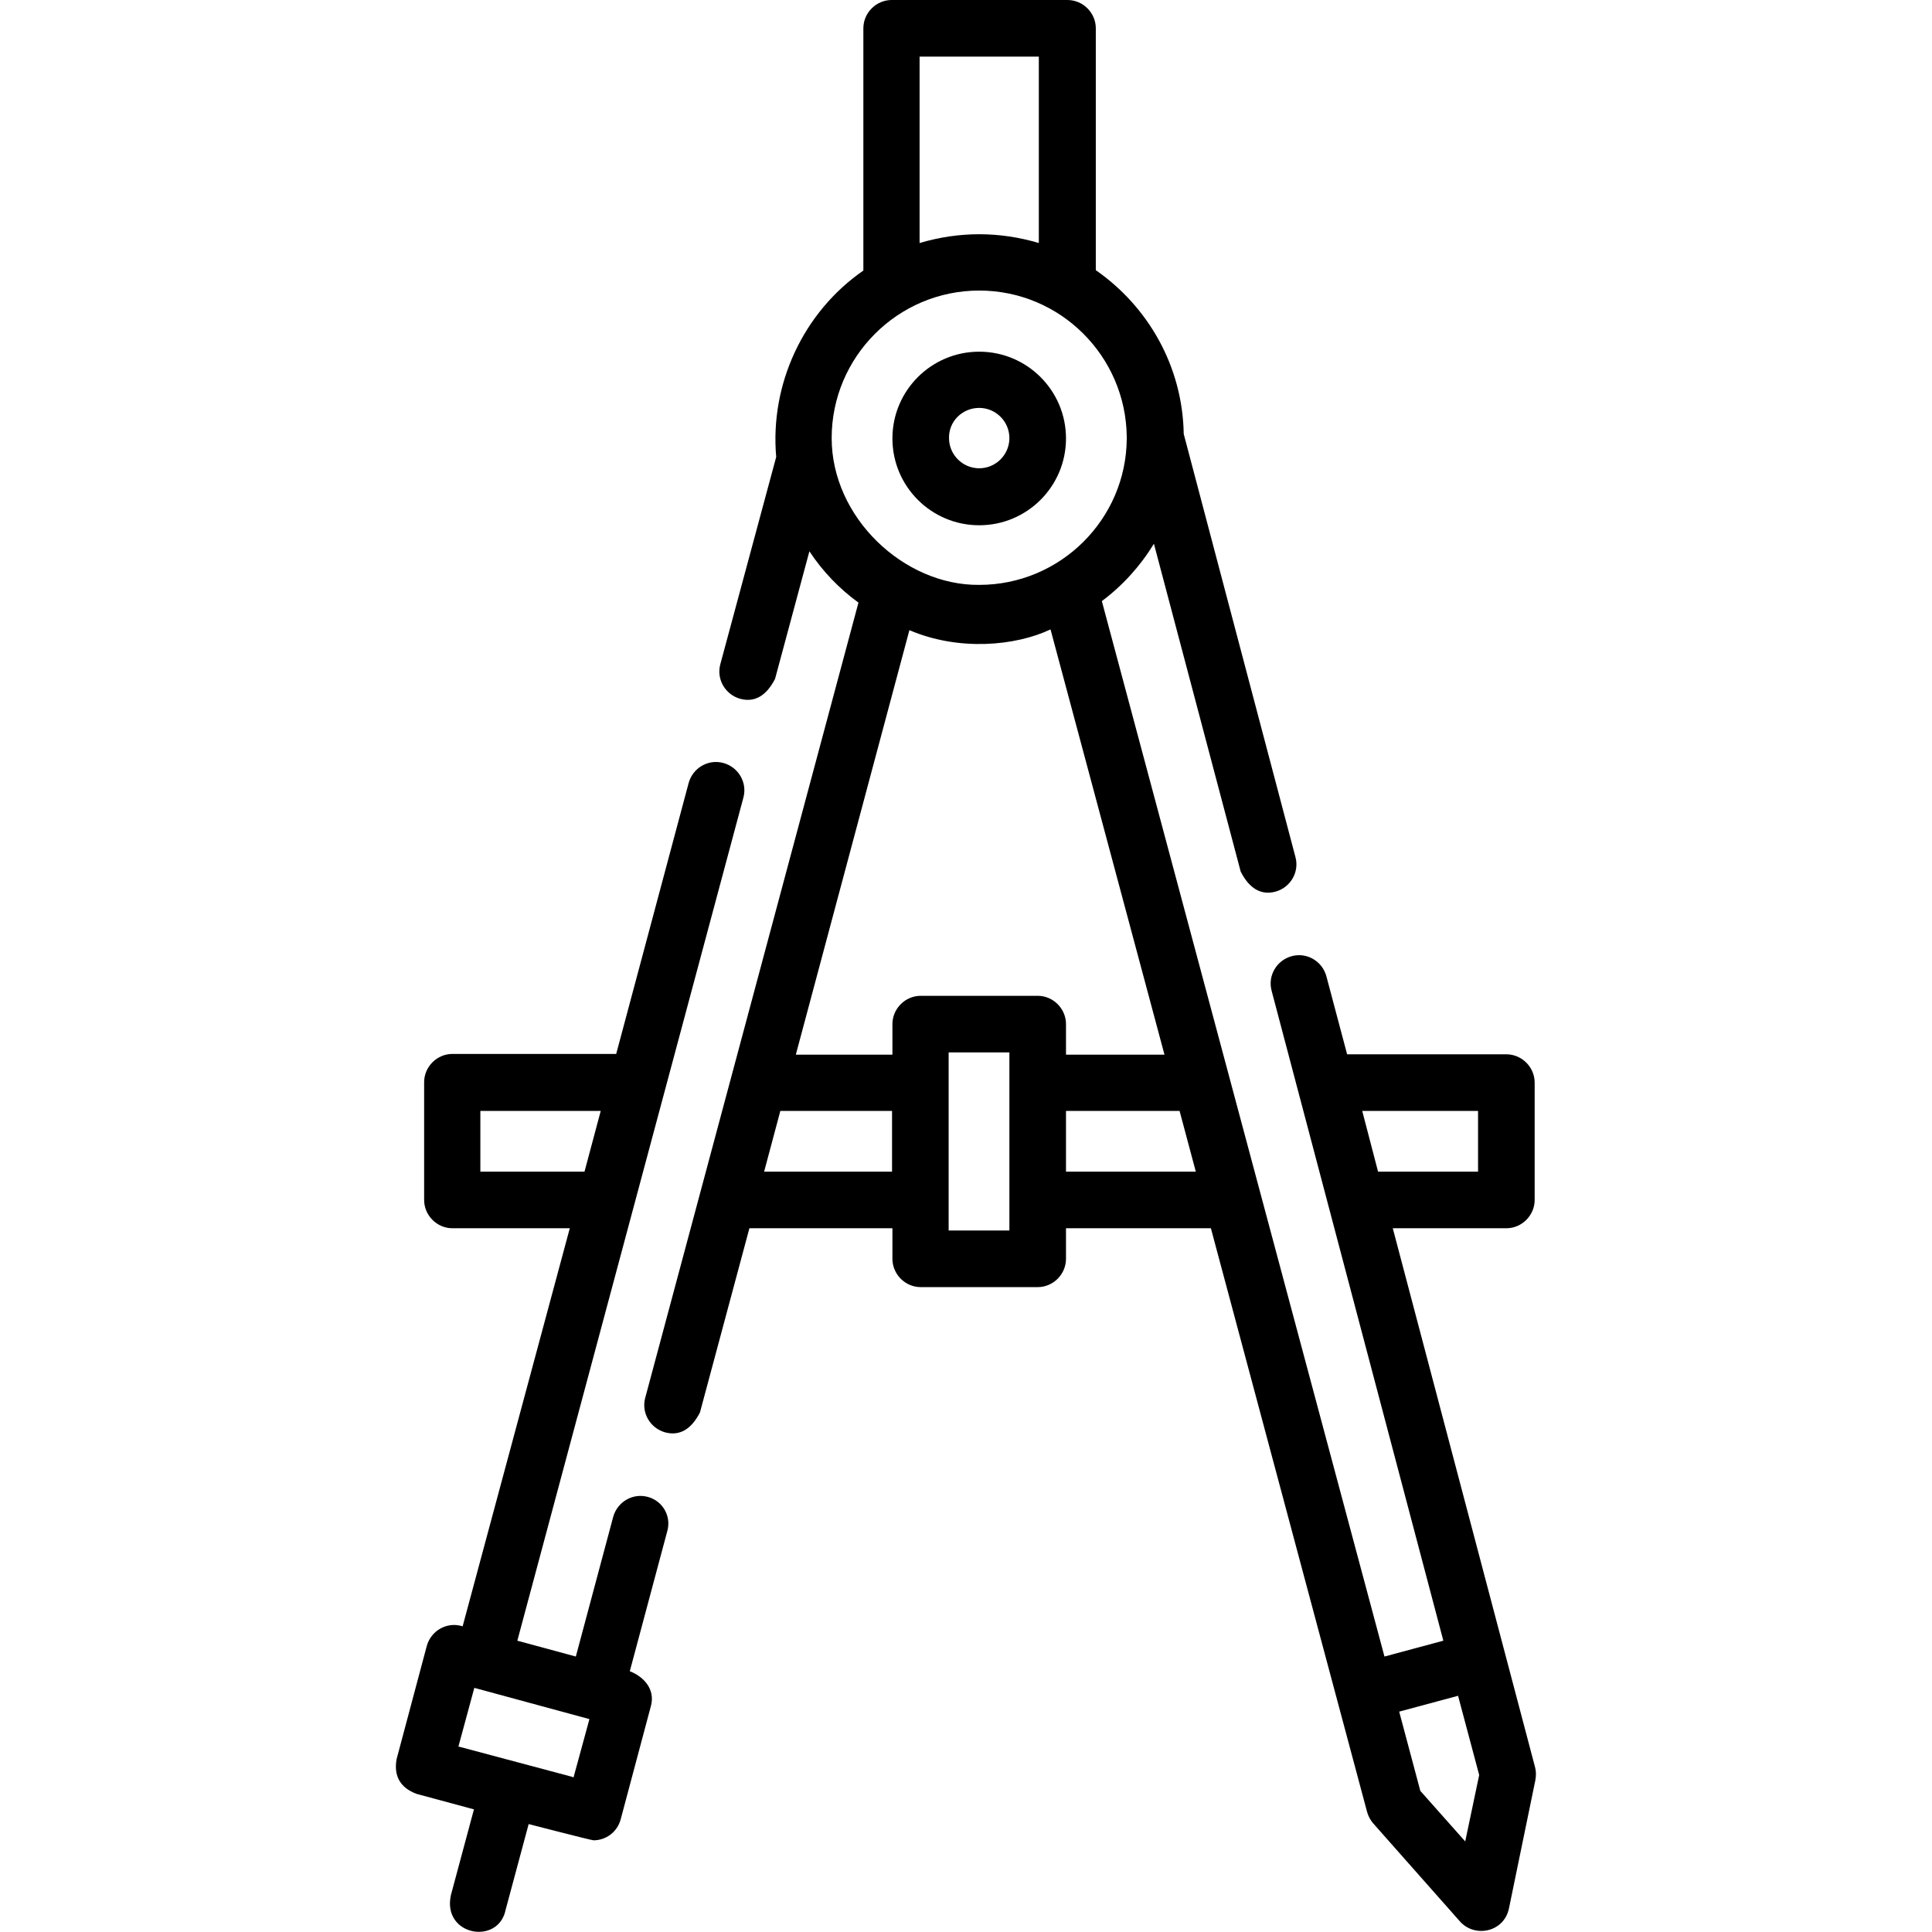
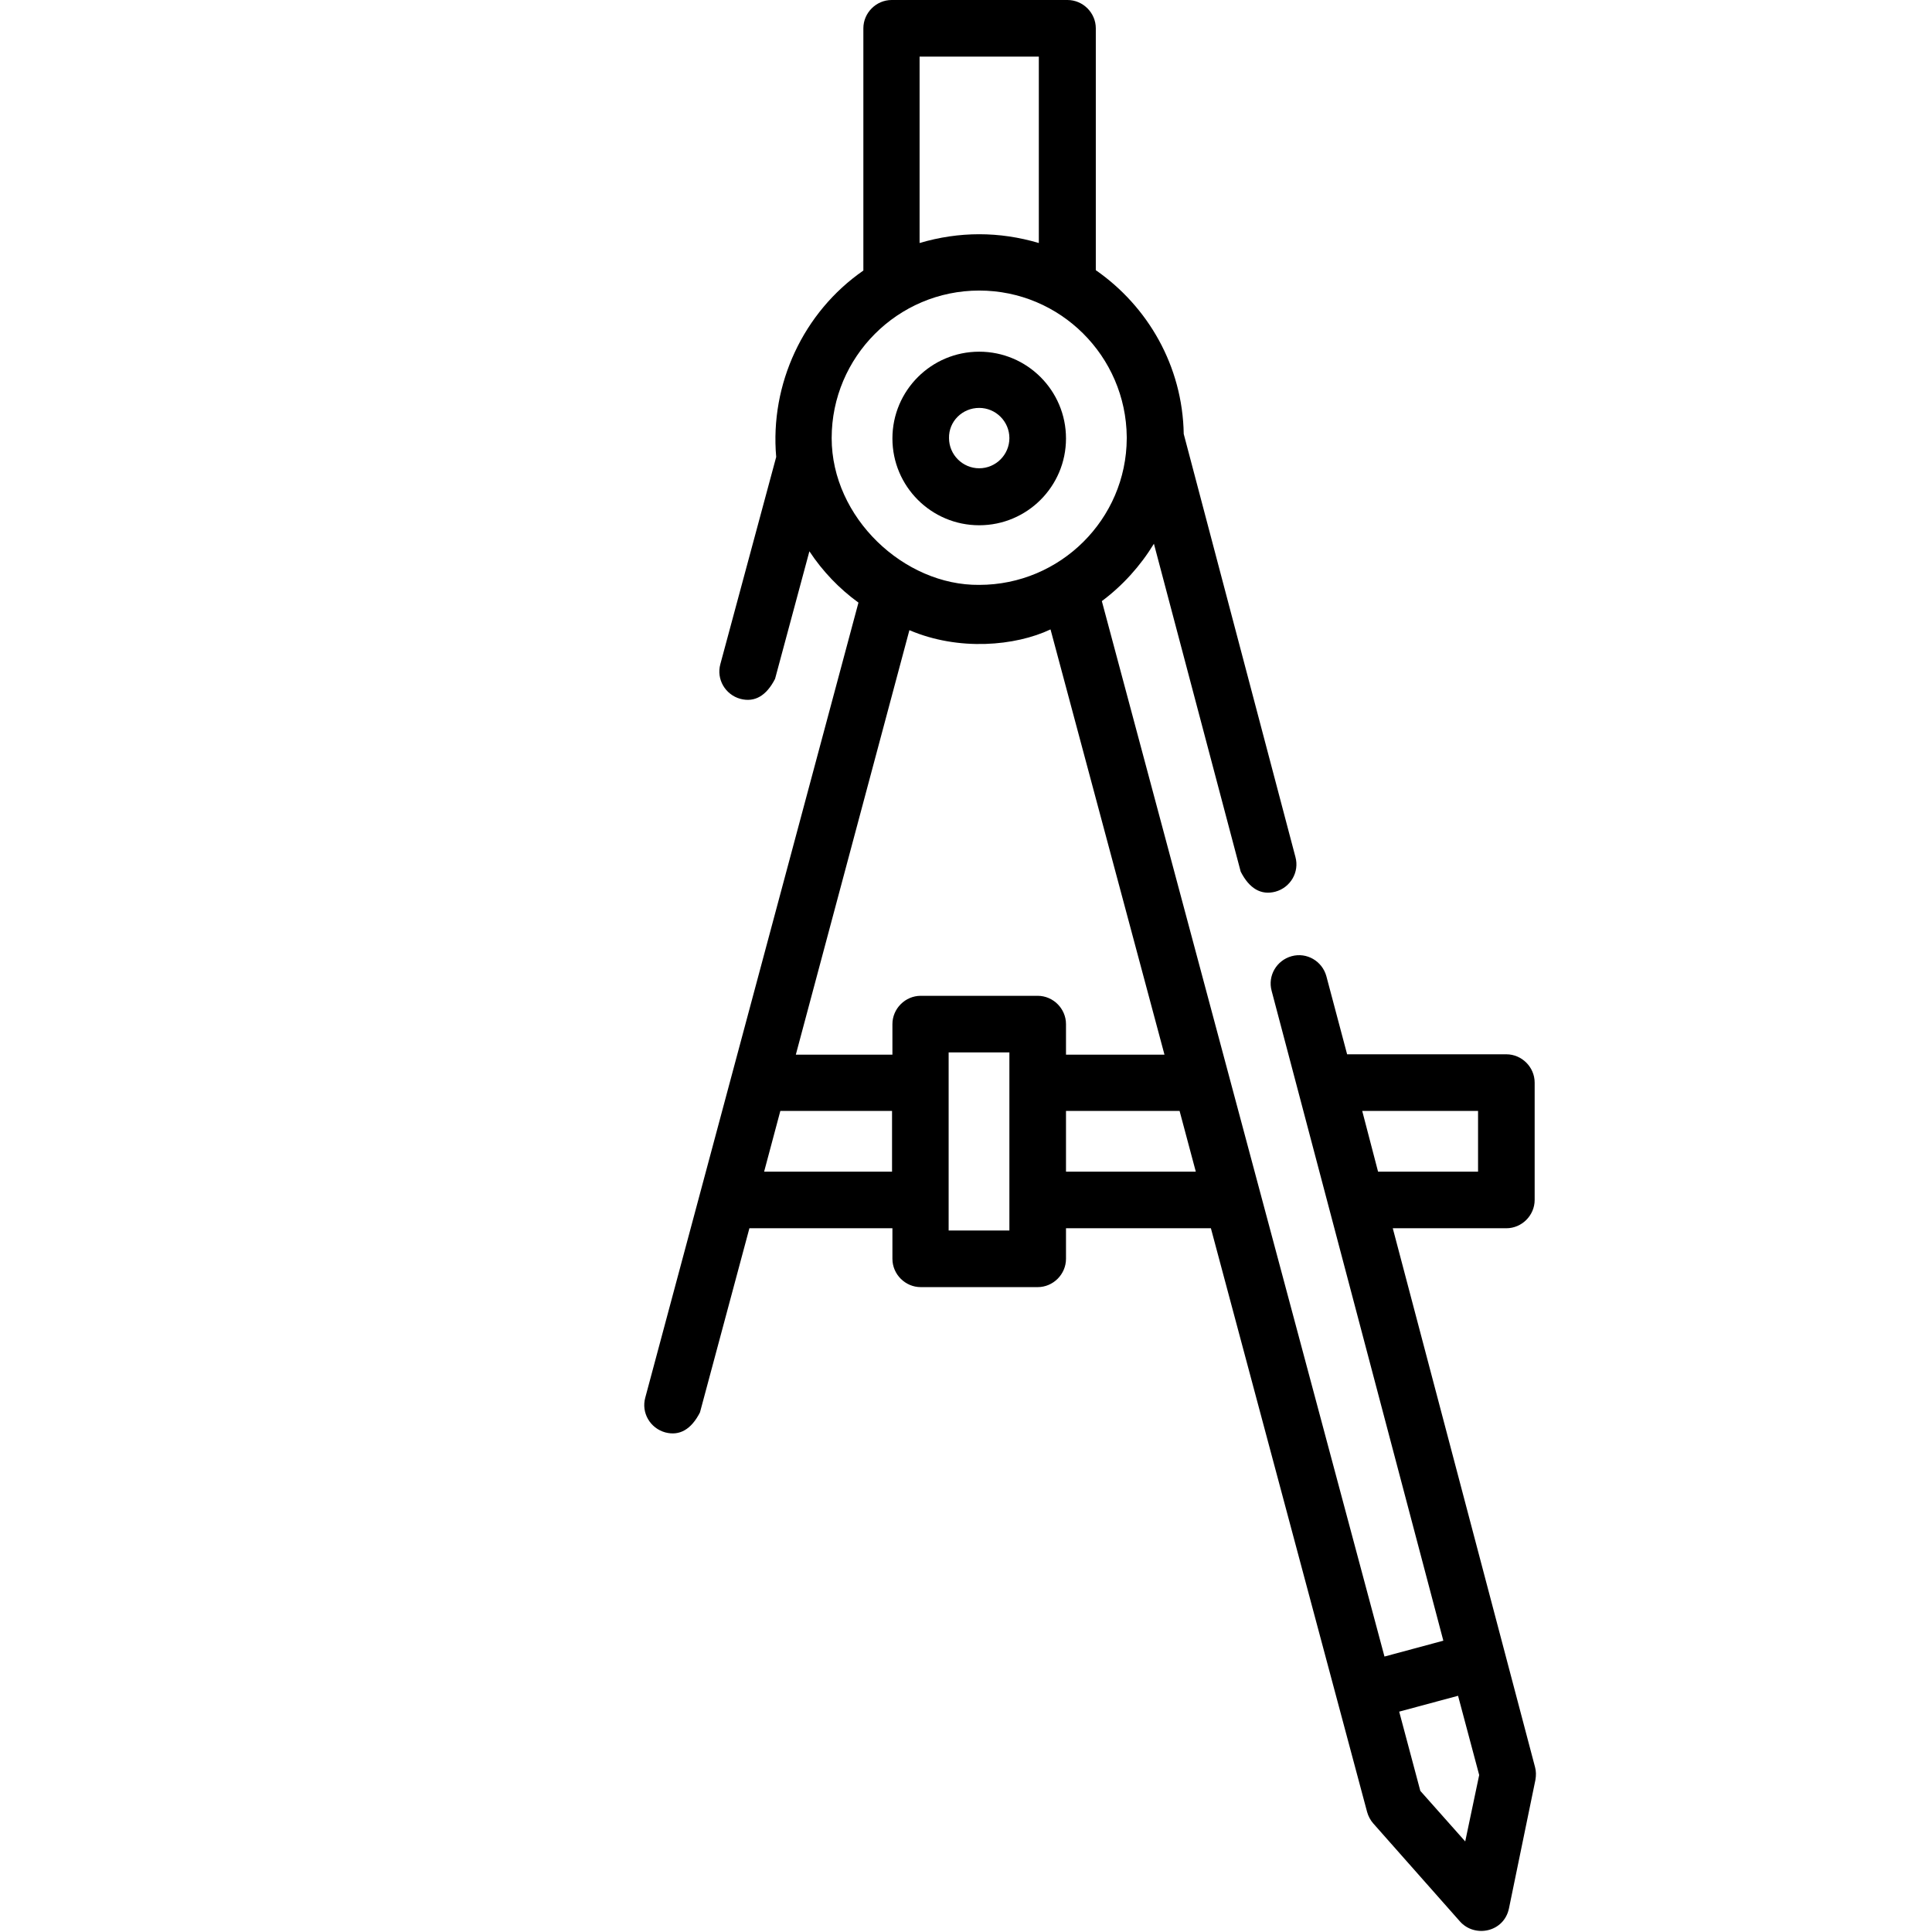
<svg xmlns="http://www.w3.org/2000/svg" version="1.1" id="Capa_1" x="0px" y="0px" viewBox="0 0 512 512" style="enable-background:new 0 0 512 512;" xml:space="preserve">
  <g>
-     <path d="M171.7,396.7c-4-1.1-8.1,1.3-9.2,5.3l-9.9,37l-15.5-4.2l59.9-223.4c1.1-4-1.3-8.1-5.3-9.2c-4-1.1-8.1,1.3-9.2,5.3   l-19.2,71.8h-43.4c-4.1,0-7.5,3.4-7.5,7.5V318c0,4.1,3.4,7.5,7.5,7.5h31.1L122.6,431l-0.3-0.1c-4-1.1-8.1,1.3-9.2,5.3l-8,30   c-0.8,4.5,1,7.6,5.3,9.2l15.2,4.1l-6.1,22.7c-2.4,10.8,12.6,13.4,14.5,3.9l6.1-22.7c0,0,16.6,4.3,17.2,4.3c3.3,0,6.3-2.2,7.2-5.6   l8-30c1.2-4.4-1.9-7.8-5.6-9.2l9.9-37C178,401.9,175.7,397.8,171.7,396.7z M127.3,310.5v-16.1h31.9l-4.3,16.1H127.3z M155.9,455.5   C155.9,455.5,156,455.5,155.9,455.5l0.3,0.1L152,471l-0.1,0c-0.1,0-0.1,0-0.2-0.1l-30-8c-0.1,0-0.2,0-0.2-0.1l0,0l4.2-15.5   L155.9,455.5C155.9,455.5,155.9,455.5,155.9,455.5L155.9,455.5z" />
    <path d="M406.8,468.3l-37.7-142.8h30.1c4.1,0,7.5-3.4,7.5-7.5v-31.1c0-4.1-3.4-7.5-7.5-7.5h-42.2l-5.5-20.7c-1.1-4-5.2-6.4-9.2-5.3   c-4,1.1-6.4,5.2-5.3,9.2l45.5,172.2l-15.6,4.2l-74.9-279.7c5.5-4.1,10.2-9.3,13.8-15.2l23,86.9c2.3,4.5,5.4,6.3,9.2,5.3   c4-1.1,6.4-5.2,5.3-9.2l-29.6-112.1c-0.3-18-9.5-33.8-23.3-43.4V7.5c0-4.1-3.4-7.5-7.5-7.5h-46.6c-4.1,0-7.5,3.4-7.5,7.5v64.2   c-15.9,11-24.8,30.1-23.1,49.4L190.9,176c-1.1,4,1.3,8.1,5.3,9.2c3.8,1,6.9-0.8,9.2-5.3l9.1-33.8c3.5,5.3,7.9,9.9,13,13.6   L171,370.4c-1.1,4,1.3,8.1,5.3,9.2c3.8,1,6.9-0.8,9.2-5.3l13.1-48.8h37.9v8.1c0,4.1,3.4,7.5,7.5,7.5h31c4.1,0,7.5-3.4,7.5-7.5v-8.1   h38.4l41.4,154.7c0.3,1.1,0.9,2.2,1.6,3l23,26c3.9,4.4,11.7,2.9,13-3.5l7-34C407.1,470.5,407.1,469.4,406.8,468.3L406.8,468.3z    M391.7,294.4v16.1h-26.5l-4.2-16.1H391.7z M243.7,15h31.6v49.4c-10.5-3.1-21.1-3.1-31.6,0L243.7,15z M220.4,116.1   c0-21.5,17.5-39.1,39.1-39.1c21.5,0,38.9,17.4,39.1,38.8c0,0.1,0,0.3,0,0.4c-0.1,21.4-17.6,38.8-39.1,38.8   C239.6,155.2,220.4,137.2,220.4,116.1z M278.4,166.8l30.2,112.7h-26.1v-8.1c0-4.1-3.4-7.5-7.5-7.5h-31c-4.1,0-7.5,3.4-7.5,7.5v8.1   h-25.6L241,167C254.1,172.6,269.1,171.2,278.4,166.8L278.4,166.8z M202.5,310.5l4.3-16.1h29.6v16.1H202.5z M251.4,326.1v-47.2h16.1   v47.2H251.4z M282.5,310.5v-16.1h30.1l4.3,16.1H282.5z M388.3,488l-11.9-13.4l-5.6-21l15.6-4.2l5.6,21L388.3,488z" />
    <path d="M259.5,139.2c12.7,0,23-10.3,23-23s-10.3-23-23-23c-12.7,0-23,10.3-23,23S246.8,139.2,259.5,139.2z M259.5,108.1   c4.4,0,8,3.6,8,8c0,4.4-3.6,8-8,8c-4.4,0-8-3.6-8-8C251.4,111.7,255,108.1,259.5,108.1z" />
  </g>
</svg>